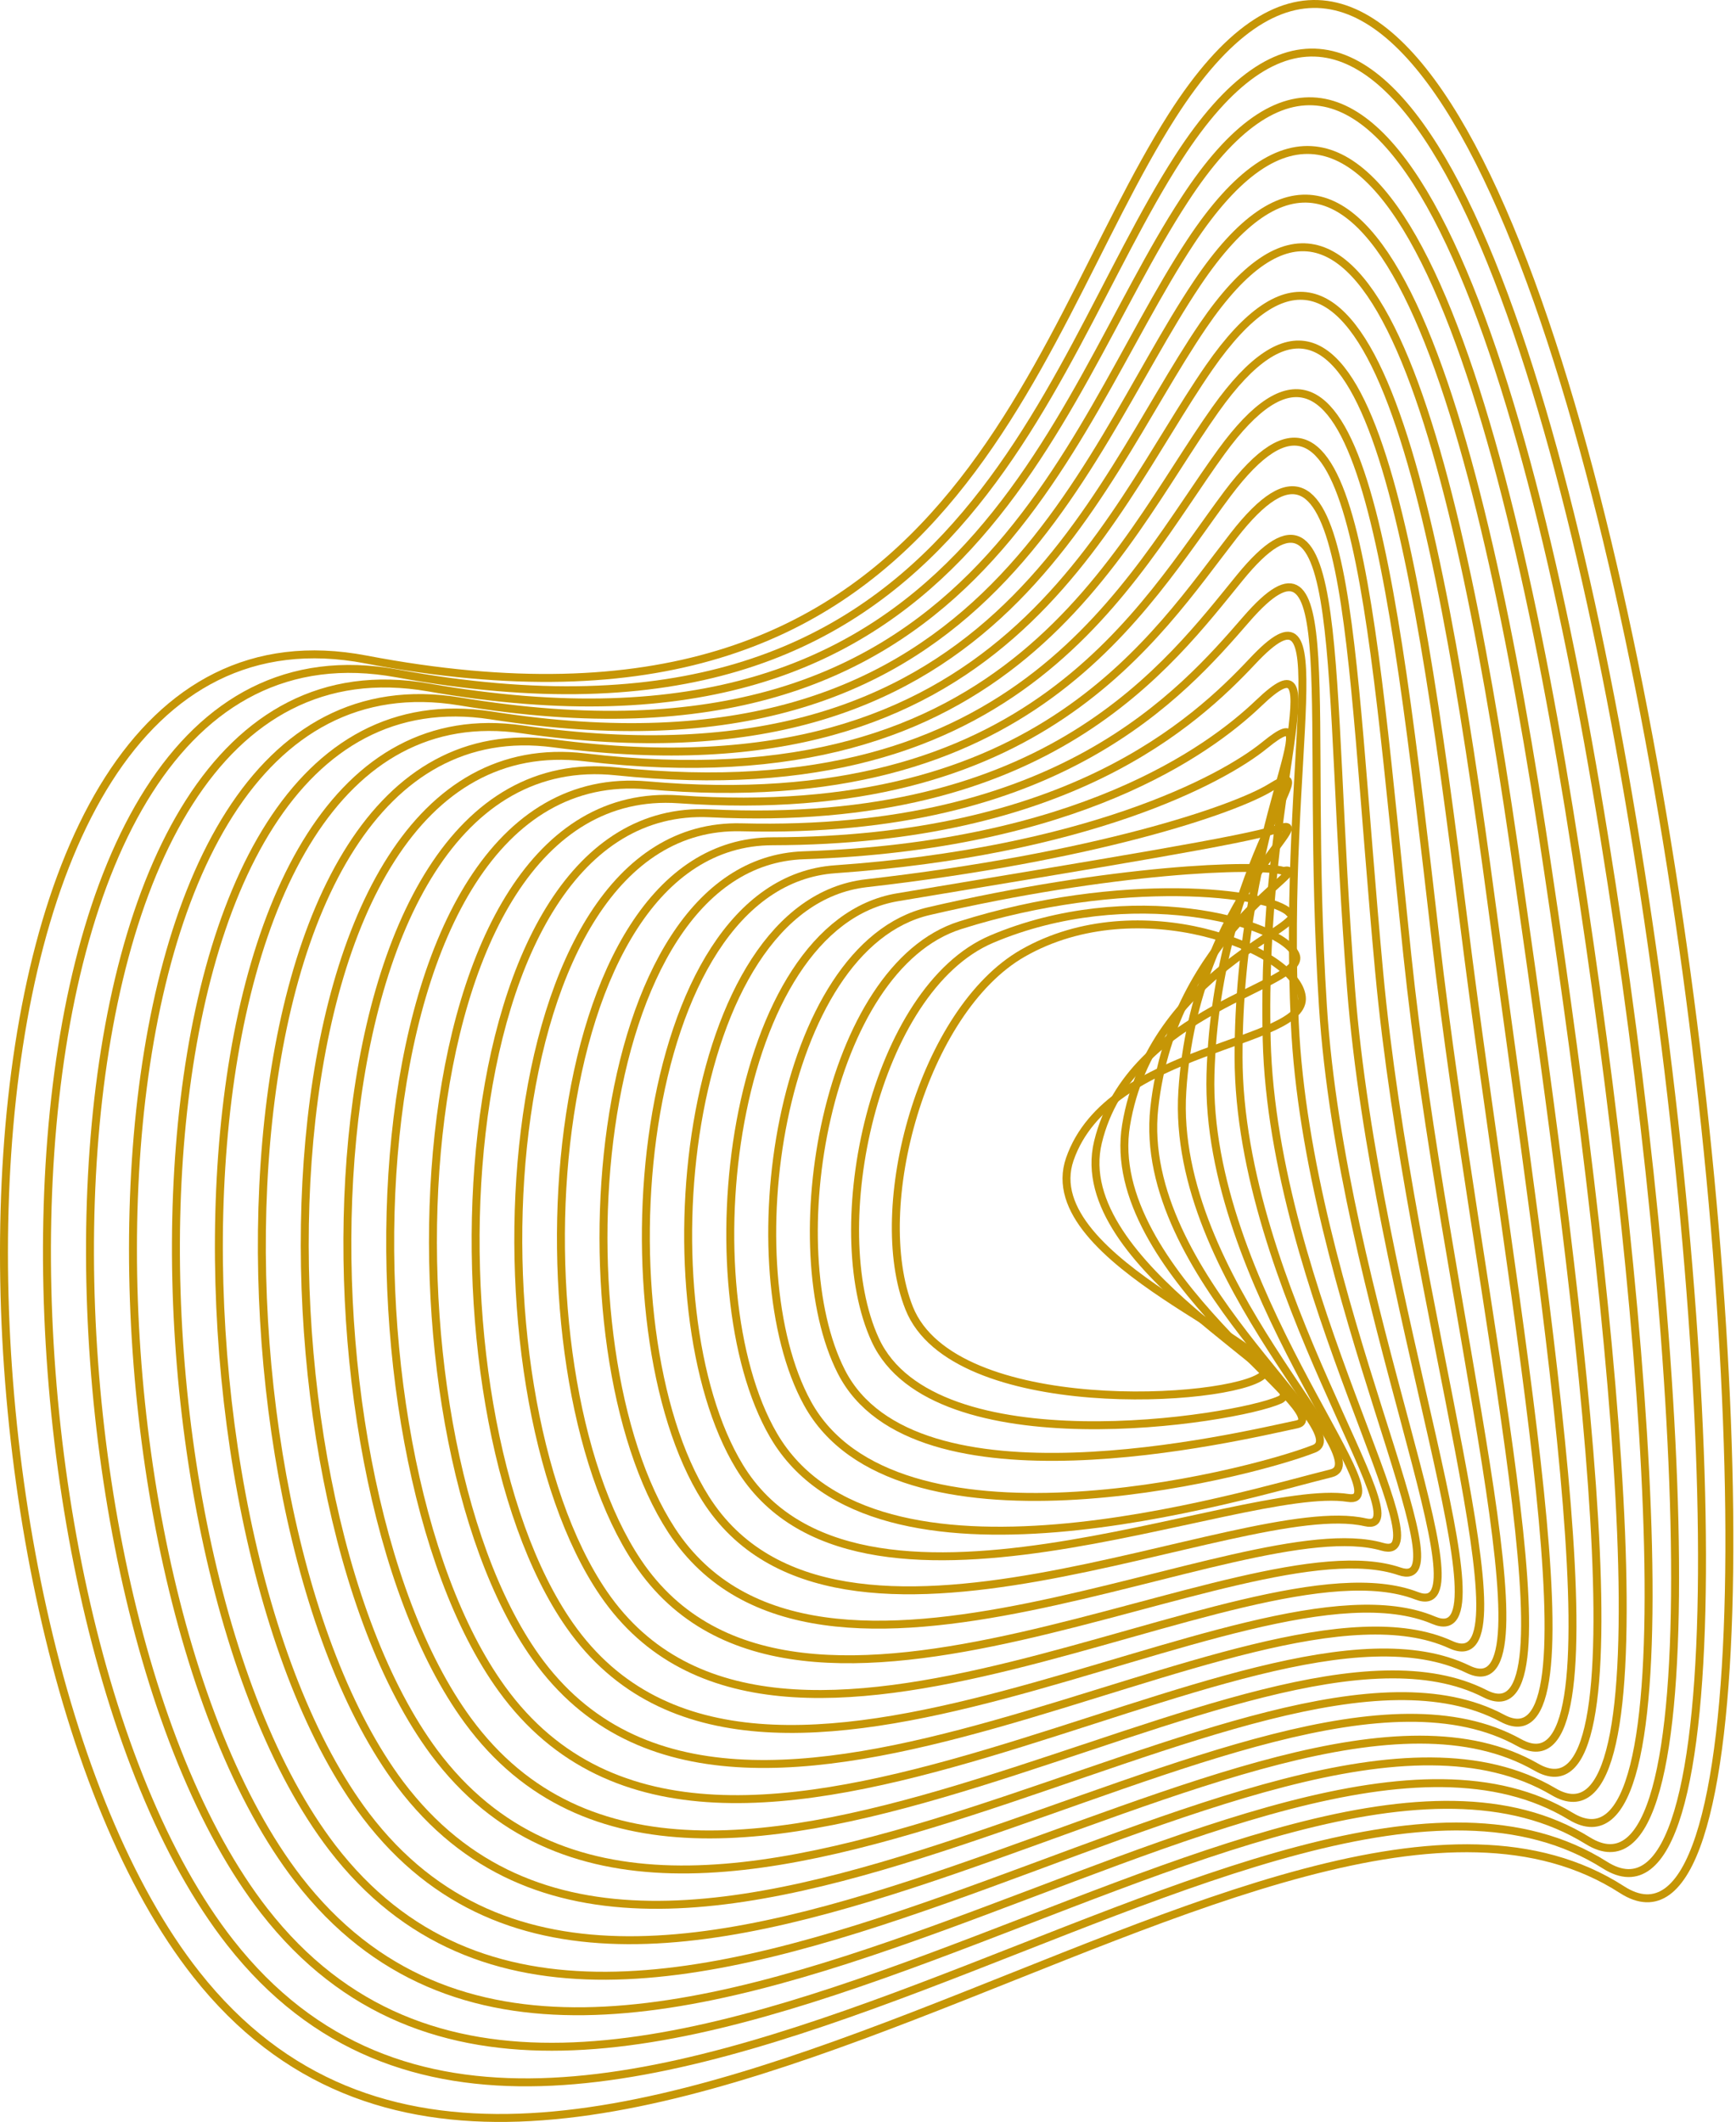
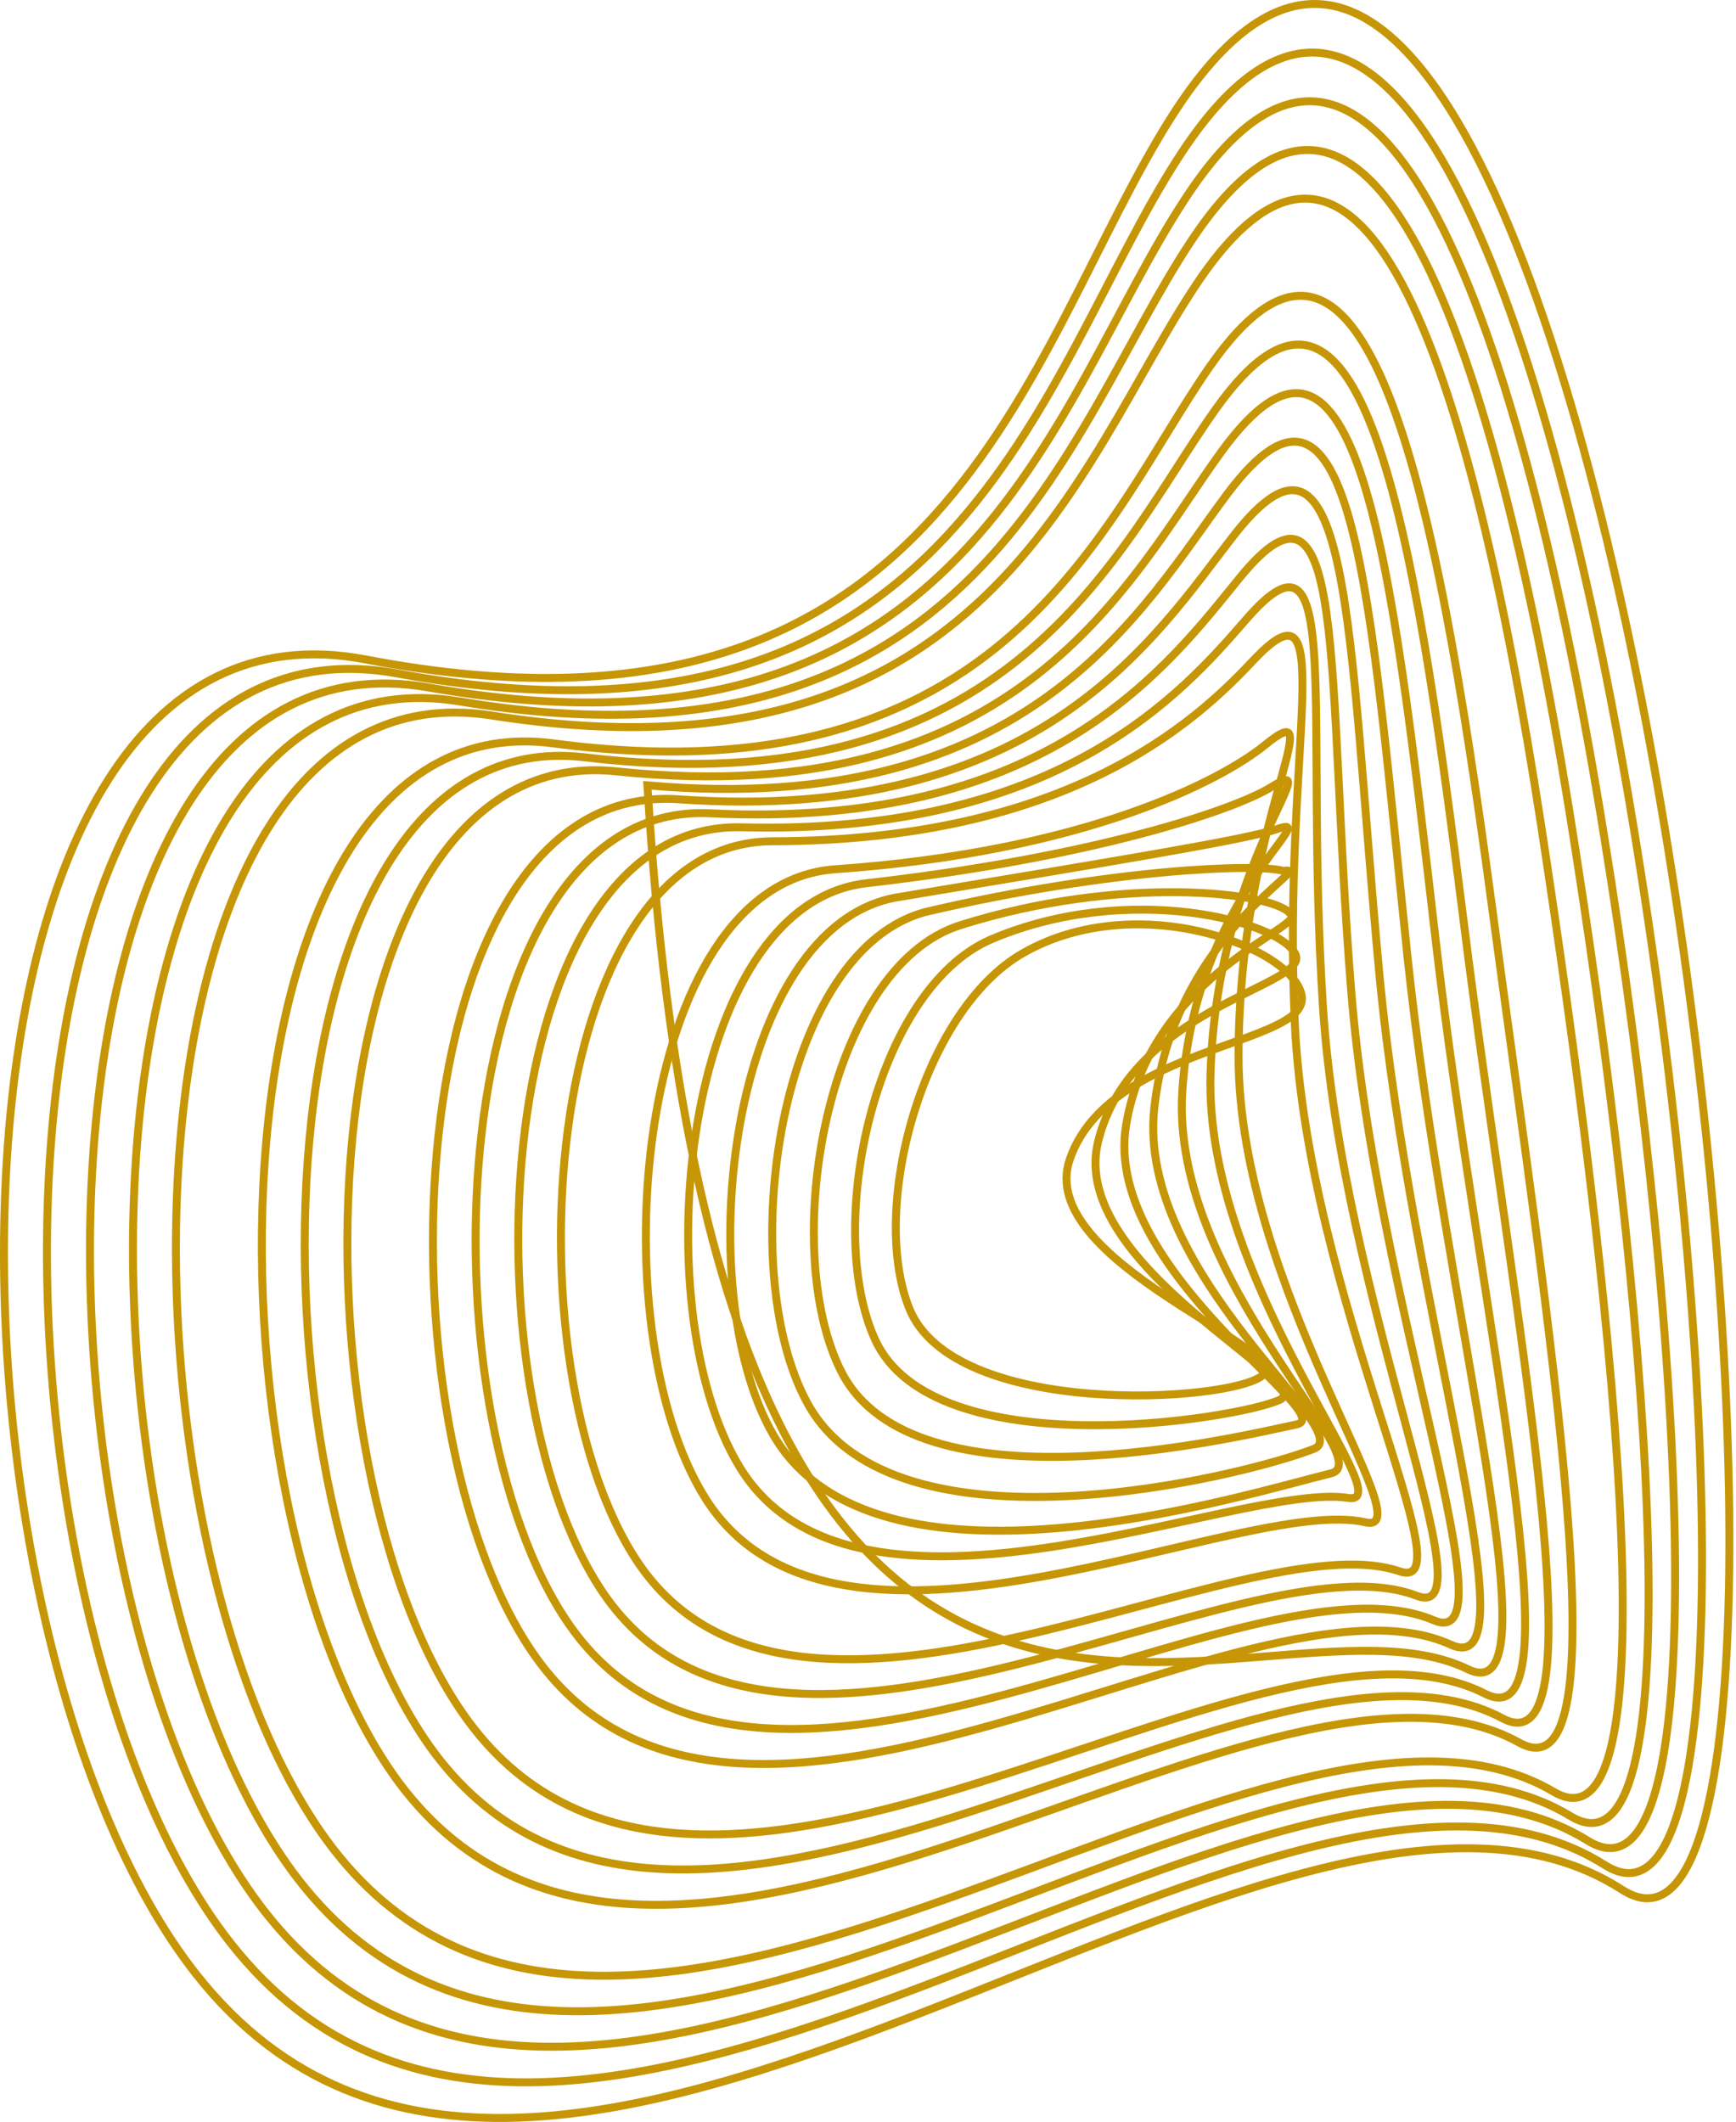
<svg xmlns="http://www.w3.org/2000/svg" width="437" height="534" viewBox="0 0 437 534" fill="none">
  <path d="M257.484 239.874C232.325 254.277 218.761 303.858 228.865 329.206C240.029 357.197 309.835 352.945 317.845 346.12C325.855 339.295 260.371 317.454 269.307 291.699C279.231 263.111 329.063 263.072 327.706 250.865C326.373 238.854 286.566 223.226 257.484 239.874Z" stroke="#C69606" stroke-width="2" stroke-miterlimit="10" />
  <path d="M249.605 236.352C220.116 248.904 207.32 308.92 220.32 337.193C235.053 369.217 310.891 357.348 322.149 352.28C331.854 347.918 268.857 318.546 276.389 287.424C284.563 253.612 329.508 248.12 326.15 240.275C322.541 231.865 284.21 221.658 249.605 236.352Z" stroke="#C69606" stroke-width="2" stroke-miterlimit="10" />
  <path d="M241.731 232.837C207.958 243.499 195.908 313.971 211.779 345.171C230.113 381.259 311.349 361.646 326.459 358.445C337.442 356.092 277.403 319.675 283.467 283.132C289.94 244.158 330.97 232.727 324.599 229.738C319.845 224.443 281.985 220.12 241.731 232.837Z" stroke="#C69606" stroke-width="2" stroke-miterlimit="10" />
  <path d="M233.854 229.291C195.821 238.14 184.516 318.992 203.258 353.134C225.224 393.207 312.878 371.609 330.788 364.588C342.007 360.187 286 320.788 290.566 278.848C295.375 234.712 331.941 217.547 323.069 219.171C316.581 217.233 279.748 218.629 233.854 229.291Z" stroke="#C69606" stroke-width="2" stroke-miterlimit="10" />
  <path d="M225.977 225.792C183.7 232.853 173.14 324.045 194.691 361.144C220.297 405.234 312.367 376.348 335.071 370.77C347.812 367.632 294.575 321.958 297.626 274.597C300.765 225.298 333.714 204.375 321.491 208.635C313.662 211.357 277.527 217.179 225.977 225.792Z" stroke="#C69606" stroke-width="2" stroke-miterlimit="10" />
  <path d="M218.109 222.269C171.58 227.58 161.773 329.081 186.148 369.122C215.418 417.221 311.999 372.684 339.387 376.967C353.579 379.172 303.205 323.134 304.711 270.344C306.28 215.899 334.915 188.826 319.939 198.114C310.619 203.857 275.316 215.75 218.109 222.269Z" stroke="#C69606" stroke-width="2" stroke-miterlimit="10" />
  <path d="M210.234 218.755C159.461 222.317 150.415 334.079 177.599 377.109C210.548 429.201 312.339 375.917 343.688 383.095C359.025 386.61 311.829 324.257 311.782 266.038C311.735 206.415 335.866 173.309 318.379 187.524C307.412 196.444 273.105 214.339 210.234 218.755Z" stroke="#C69606" stroke-width="2" stroke-miterlimit="10" />
-   <path d="M202.356 215.233C147.338 217.069 139.077 339.123 169.053 385.096C205.658 441.18 312.76 379.031 347.992 389.261C364.514 394.055 320.472 325.386 318.863 261.762C317.224 196.993 336.75 157.916 316.824 176.972C304.146 189.085 270.875 212.95 202.356 215.233Z" stroke="#C69606" stroke-width="2" stroke-miterlimit="10" />
  <path d="M194.479 211.71C135.217 211.828 127.702 344.143 160.51 393.081C200.787 453.159 313.255 382.098 352.3 395.435C370.045 401.499 329.125 326.539 325.94 257.494C322.716 187.563 337.621 142.594 315.271 166.42C300.851 181.773 268.671 211.569 194.479 211.71Z" stroke="#C69606" stroke-width="2" stroke-miterlimit="10" />
  <path d="M186.604 208.196C123.058 206.627 116.351 349.157 151.967 401.06C195.9 465.123 313.812 385.08 356.607 401.586C375.608 408.913 337.779 327.669 333.017 253.211C328.216 178.118 338.509 127.289 313.71 155.853C297.549 174.485 266.451 210.204 186.604 208.196Z" stroke="#C69606" stroke-width="2" stroke-miterlimit="10" />
  <path d="M178.726 204.673C110.96 201.37 104.982 354.17 143.423 409.046C191.059 477.095 314.447 388.053 360.914 407.752C381.193 416.334 346.447 328.806 340.101 248.935C333.722 168.672 339.363 112.022 312.156 145.301C294.238 167.213 264.223 208.847 178.726 204.673Z" stroke="#C69606" stroke-width="2" stroke-miterlimit="10" />
  <path d="M170.85 201.15C98.832 196.145 93.662 359.182 134.88 417.032C186.203 489.058 315.051 391.002 365.221 413.894C386.787 423.747 355.108 329.951 347.177 244.635C339.23 159.21 340.234 96.747 310.603 134.725C290.935 159.947 261.995 207.489 170.85 201.15Z" stroke="#C69606" stroke-width="2" stroke-miterlimit="10" />
-   <path d="M162.974 197.636C86.696 190.929 82.319 364.227 126.338 425.011C181.348 501.023 315.719 393.945 369.536 420.077C392.413 431.185 363.786 331.074 354.262 240.376C344.738 149.679 341.106 81.52 309.051 124.167C287.626 152.691 259.768 206.148 162.974 197.636Z" stroke="#C69606" stroke-width="2" stroke-miterlimit="10" />
+   <path d="M162.974 197.636C181.348 501.023 315.719 393.945 369.536 420.077C392.413 431.185 363.786 331.074 354.262 240.376C344.738 149.679 341.106 81.52 309.051 124.167C287.626 152.691 259.768 206.148 162.974 197.636Z" stroke="#C69606" stroke-width="2" stroke-miterlimit="10" />
  <path d="M155.099 194.113C74.561 185.711 70.975 369.2 117.787 432.997C176.492 513.017 316.418 396.909 373.836 426.242C398.039 438.614 372.456 332.203 361.339 236.1C350.254 140.334 341.985 66.292 307.49 113.63C284.316 145.442 257.54 204.798 155.099 194.113Z" stroke="#C69606" stroke-width="2" stroke-miterlimit="10" />
  <path d="M147.219 190.591C62.421 180.494 59.754 374.12 109.264 440.984C171.814 524.832 317.16 399.797 378.164 432.401C403.692 446.044 381.153 333.333 368.436 231.825C355.789 130.89 342.884 51.058 305.957 103.071C281.002 138.193 255.293 203.465 147.219 190.591Z" stroke="#C69606" stroke-width="2" stroke-miterlimit="10" />
  <path d="M139.344 187.077C50.286 175.286 48.403 379.133 100.699 448.955C166.92 536.82 317.86 402.669 382.449 438.552C409.318 453.458 389.807 334.448 375.49 227.519C361.29 121.405 343.741 35.807 304.382 92.481C277.693 130.945 253.059 202.124 139.344 187.077Z" stroke="#C69606" stroke-width="2" stroke-miterlimit="10" />
-   <path d="M131.469 183.554C38.112 170.076 37.045 384.154 92.157 456.949C162.049 548.737 318.598 405.634 386.757 444.726C414.999 460.91 398.674 335.569 382.567 223.266C366.995 111.959 344.621 20.611 302.83 81.96C274.383 123.704 250.817 200.79 131.469 183.554Z" stroke="#C69606" stroke-width="2" stroke-miterlimit="10" />
  <path d="M123.592 180.032C25.975 165.04 25.685 389.175 83.614 464.935C157.177 560.755 319.352 408.552 391.072 450.892C420.624 468.34 407.311 336.699 389.652 218.991C372.479 102.514 345.499 5.399 301.269 71.4C271.073 116.463 248.541 199.676 123.592 180.032Z" stroke="#C69606" stroke-width="2" stroke-miterlimit="10" />
  <path d="M115.714 176.517C13.837 159.791 14.339 394.188 75.068 472.922C152.296 572.727 320.111 411.463 395.377 457.059C426.279 475.777 415.954 337.813 396.726 214.715C377.961 93.069 346.384 -9.82 299.713 60.849C267.737 109.261 246.304 198.295 115.714 176.517Z" stroke="#C69606" stroke-width="2" stroke-miterlimit="10" />
  <path d="M107.838 172.995C1.701 154.543 2.972 399.209 66.525 480.9C147.424 584.676 320.888 414.382 399.684 463.217C431.943 483.215 424.639 338.966 403.803 210.463C383.405 83.647 347.137 -25.094 298.16 50.313C264.356 101.926 244.068 196.907 107.838 172.995Z" stroke="#C69606" stroke-width="2" stroke-miterlimit="10" />
  <path d="M99.962 169.472C-10.435 149.271 -8.411 404.237 57.982 488.886C142.553 596.67 321.665 417.3 403.991 469.352C437.616 490.628 433.246 340.064 410.887 206.132C388.929 74.17 348.087 -40.283 296.607 39.73C261.093 94.724 241.848 195.557 99.962 169.472Z" stroke="#C69606" stroke-width="2" stroke-miterlimit="10" />
  <path d="M295.046 29.178C257.829 87.514 239.589 194.137 92.085 165.957C-22.579 144.046 -19.747 409.242 49.431 496.872C137.681 608.65 322.441 420.218 408.298 475.542C477.728 520.29 403.881 -141.43 295.046 29.178Z" stroke="#C69606" stroke-width="2" stroke-miterlimit="10" />
</svg>